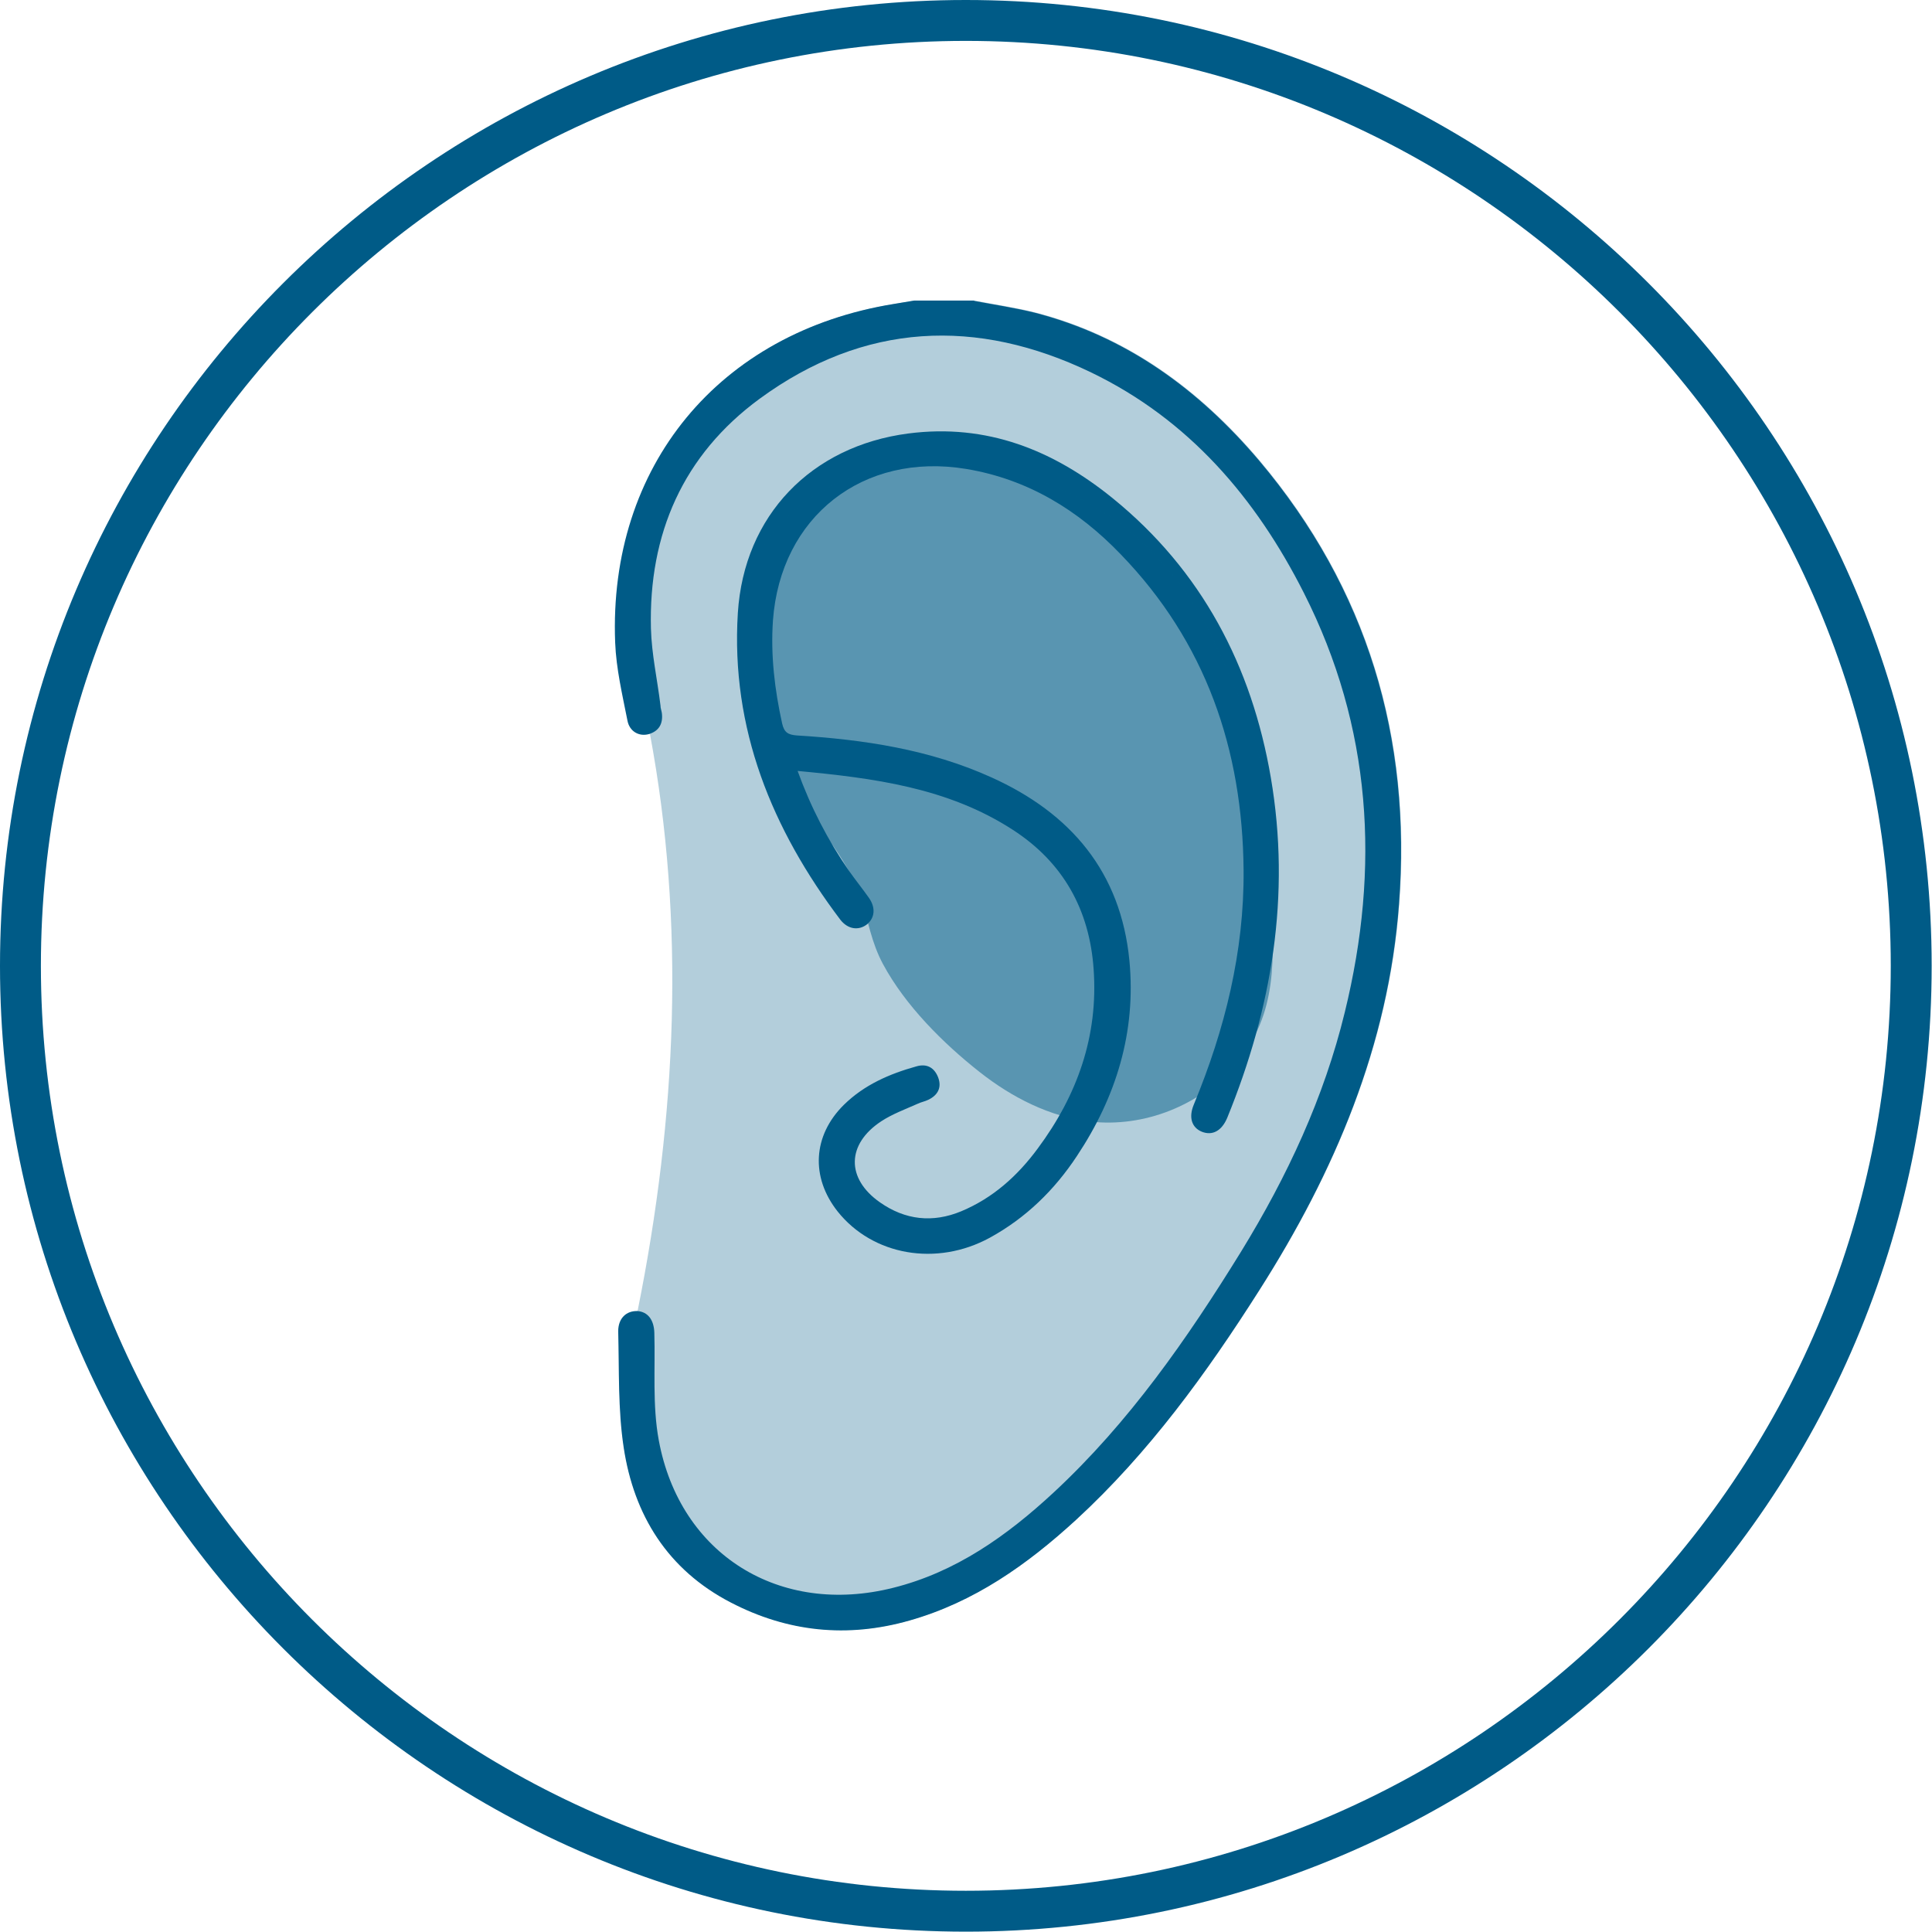
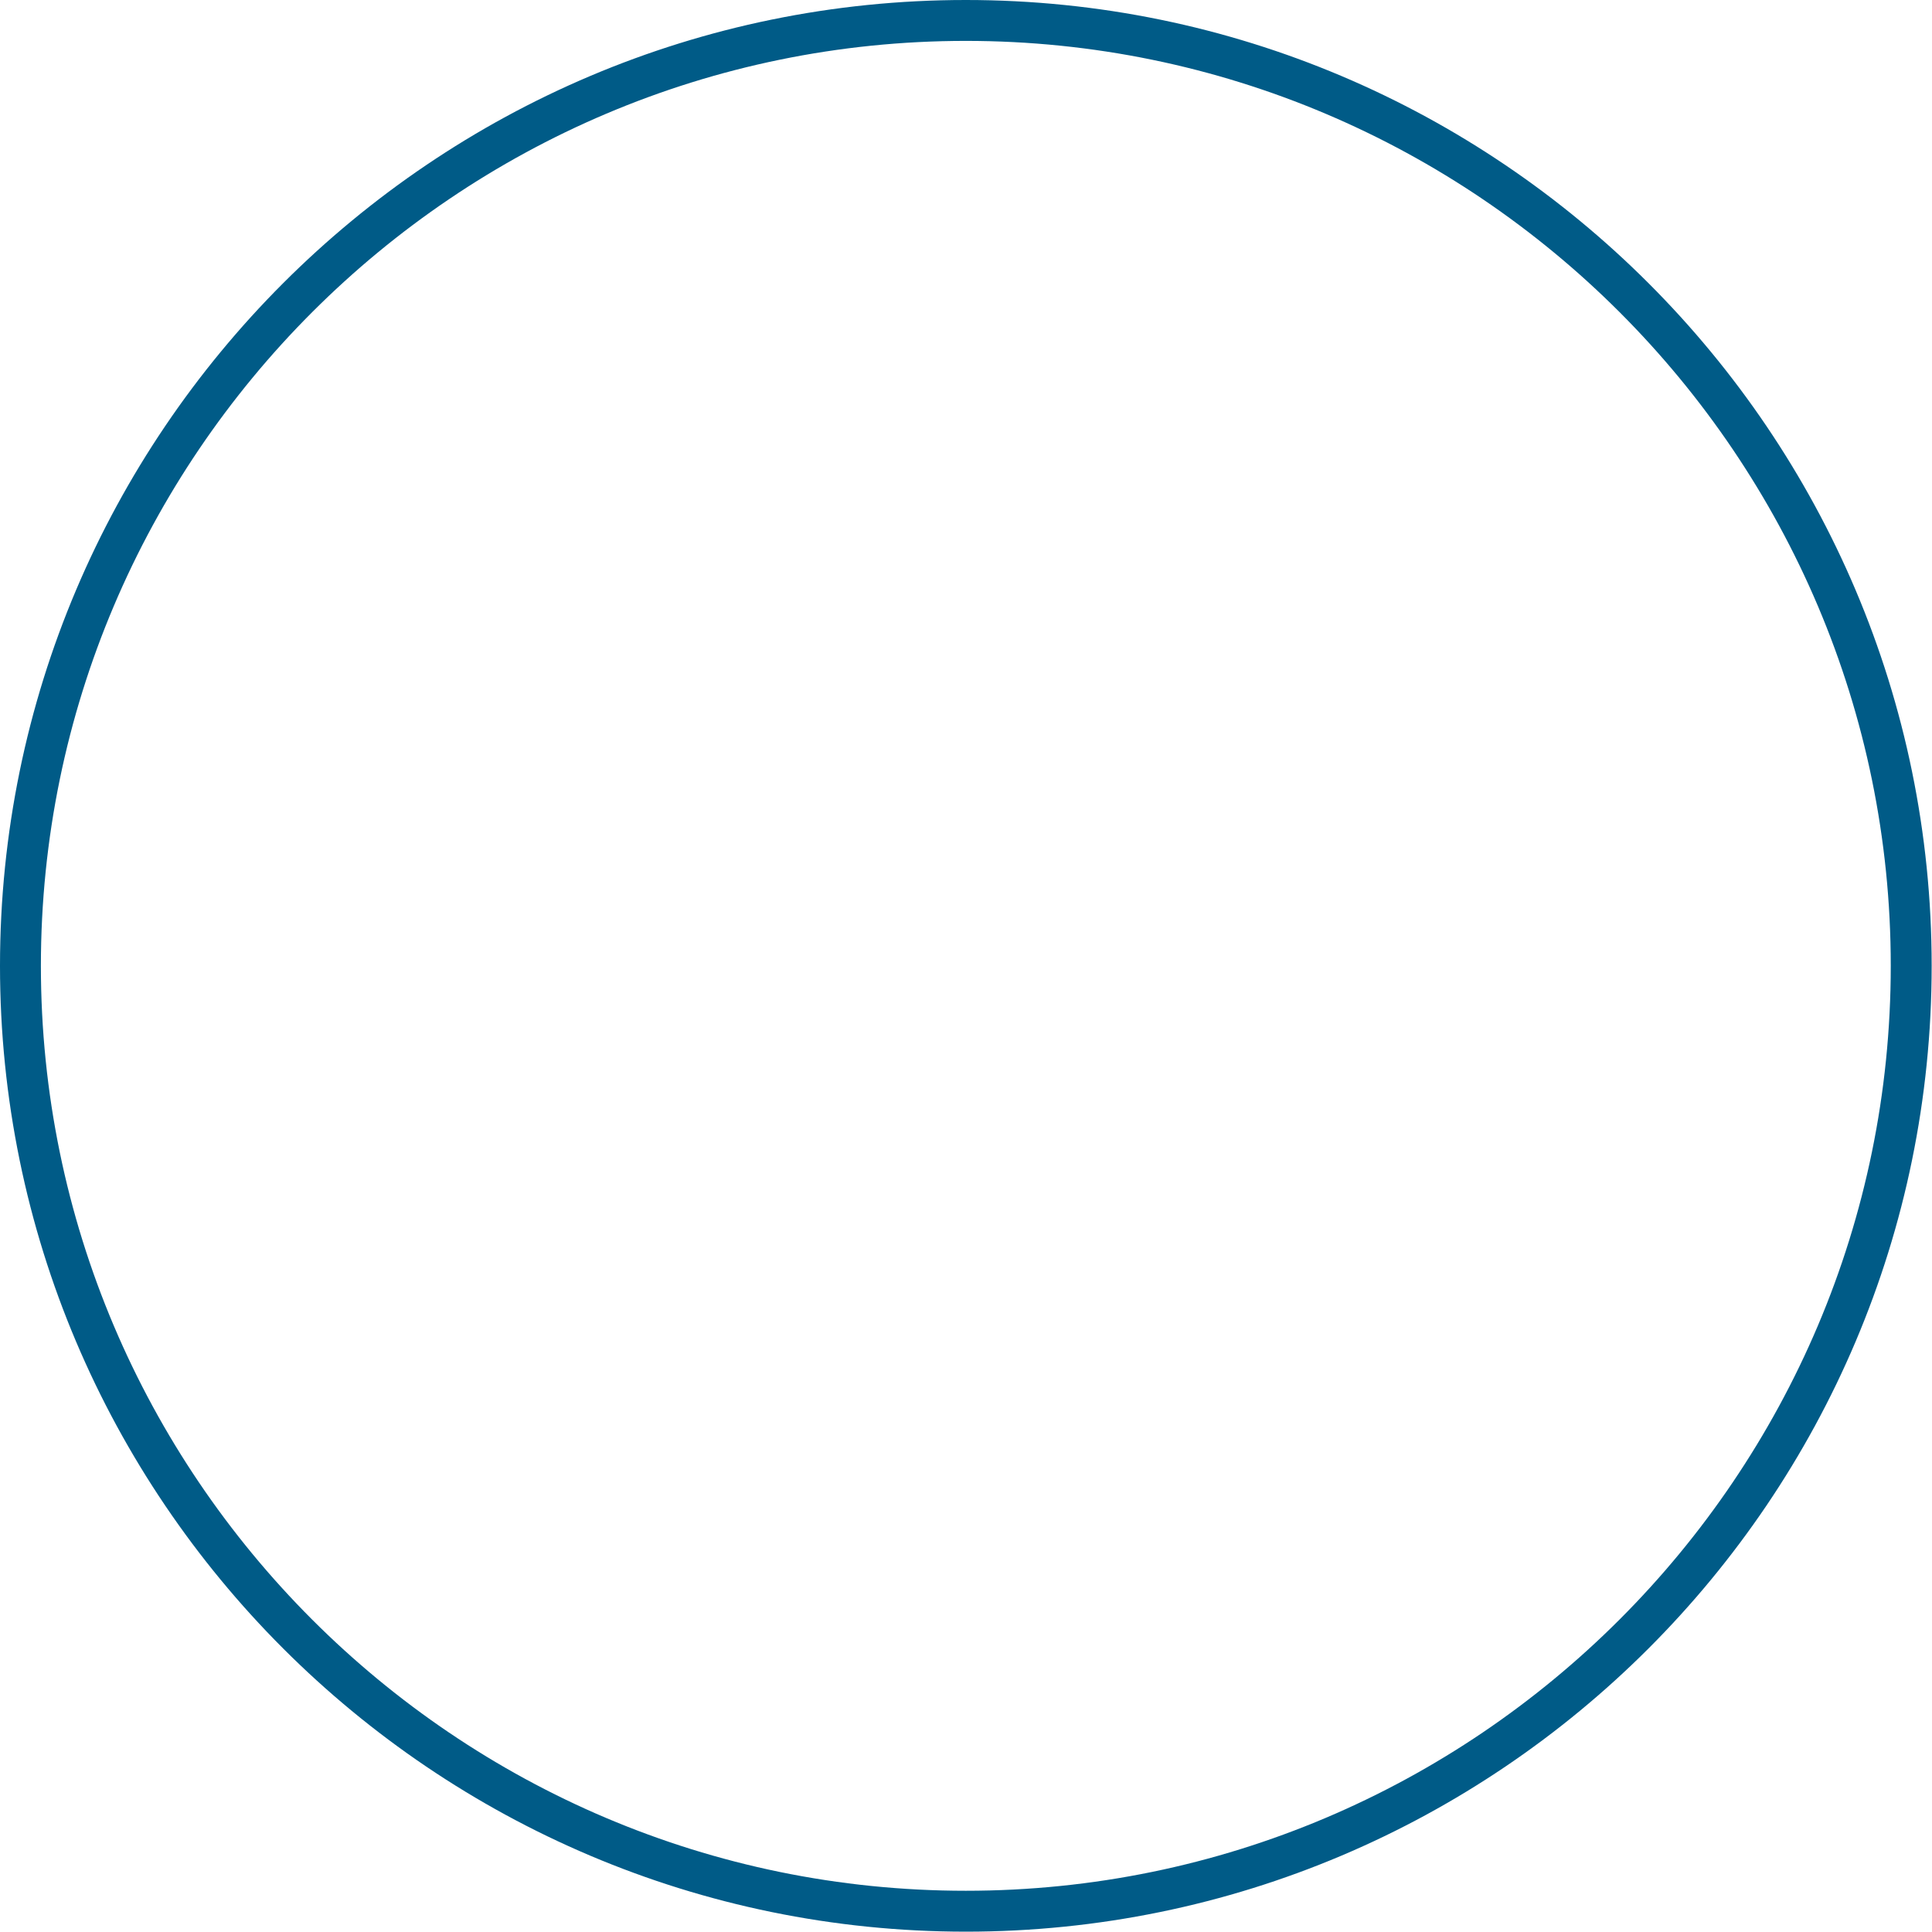
<svg xmlns="http://www.w3.org/2000/svg" id="Layer_2" data-name="Layer 2" width="56.69" height="56.68" viewBox="0 0 56.69 56.68">
  <defs>
    <style>
      .cls-1 {
        opacity: .5;
      }

      .cls-2, .cls-3 {
        fill: #005b87;
        stroke-width: 0px;
      }

      .cls-3 {
        opacity: .3;
      }
    </style>
  </defs>
  <g id="Layer_1-2" data-name="Layer 1">
    <g>
      <g>
-         <path class="cls-2" d="M28.59,8.83c.58.11,1.18.2,1.75.34,2.7.69,4.84,2.26,6.61,4.35,3.17,3.76,4.47,8.13,4.1,13.01-.31,4.15-1.89,7.86-4.1,11.33-1.55,2.44-3.24,4.77-5.38,6.74-1.43,1.31-2.98,2.41-4.88,2.95-1.82.52-3.58.34-5.25-.53-1.85-.96-2.84-2.56-3.14-4.55-.17-1.12-.13-2.27-.16-3.41,0-.38.24-.6.56-.59.31.02.49.26.5.64.03,1.05-.06,2.12.13,3.15.62,3.36,3.55,5.17,6.88,4.33,1.84-.46,3.34-1.53,4.7-2.79,2.22-2.06,3.93-4.52,5.51-7.08,1.35-2.2,2.43-4.51,3.04-7.02,1.04-4.24.79-8.37-1.2-12.3-1.41-2.79-3.38-5.09-6.24-6.47-3.36-1.62-6.67-1.47-9.73.77-2.25,1.65-3.26,3.97-3.19,6.74.02.76.19,1.51.28,2.26,0,.08.03.15.04.22.04.31-.08.53-.38.62-.28.08-.57-.07-.63-.4-.15-.76-.33-1.52-.36-2.29-.2-5.17,3.05-9.1,8.17-9.93.2-.03.4-.07.6-.1.59,0,1.17,0,1.76,0Z" />
-         <path class="cls-2" d="M23.4,22.61c.39,1.08.89,2.04,1.51,2.94.19.27.4.53.59.8.2.29.17.59-.07.78-.24.18-.55.14-.77-.14-2.01-2.66-3.22-5.61-3.01-9,.18-2.87,2.16-4.9,5-5.27,2.31-.3,4.26.49,6,1.9,2.61,2.12,4.08,4.92,4.64,8.2.59,3.45.03,6.77-1.28,9.98-.16.38-.43.53-.74.41-.3-.12-.4-.42-.24-.8.91-2.2,1.48-4.48,1.46-6.88-.03-3.54-1.11-6.69-3.61-9.27-1.24-1.29-2.72-2.2-4.53-2.5-3.03-.5-5.45,1.4-5.67,4.45-.07,1.02.05,2.02.27,3.02.06.26.17.33.43.35,1.96.12,3.9.41,5.71,1.23,2.33,1.05,3.8,2.78,4.05,5.38.2,2.09-.39,4-1.54,5.73-.66,1-1.5,1.82-2.56,2.4-1.56.85-3.43.52-4.46-.77-.8-1.01-.73-2.23.18-3.13.6-.59,1.34-.91,2.13-1.13.31-.09.53.04.64.33.11.3-.02.52-.29.65-.1.05-.22.07-.32.12-.36.16-.74.3-1.06.51-1.02.67-1.04,1.68-.04,2.38.74.52,1.55.61,2.39.26.93-.39,1.65-1.04,2.24-1.84,1.16-1.56,1.78-3.3,1.64-5.26-.12-1.75-.9-3.14-2.37-4.09-1.91-1.24-4.09-1.52-6.33-1.73Z" />
-       </g>
+         </g>
      <g>
-         <path class="cls-3" d="M19.06,21.54s-.57-.07-.63-.4c-.15-.76-.33-1.52-.36-2.29-.2-5.17,3.05-9.1,8.17-9.93.2-.03.4-.07.6-.1.59,0,1.17,0,1.76,0,.58.11,1.18.2,1.75.34,2.7.69,4.84,2.26,6.61,4.35,3.17,3.76,4.47,8.13,4.1,13.01-.31,4.15-1.89,7.86-4.1,11.33-1.55,2.44-3.24,4.77-5.38,6.74-1.43,1.31-2.98,2.41-4.88,2.95-1.82.52-3.58.34-5.25-.53-1.85-.96-2.84-2.56-3.14-4.55-.17-1.12-.13-2.27-.16-3.41,0-.38.56-.59.56-.59,1.15-5.72,1.4-11.38.36-16.93Z" />
        <path class="cls-2" d="M28.34,56.68C12.71,56.68,0,43.97,0,28.34S12.71,0,28.34,0s28.34,12.71,28.34,28.34-12.71,28.34-28.34,28.34ZM28.34,1.2C13.38,1.2,1.2,13.38,1.2,28.34s12.17,27.14,27.14,27.14,27.14-12.18,27.14-27.14S43.31,1.2,28.34,1.2Z" />
        <g class="cls-1">
-           <path class="cls-2" d="M37.06,22.84c-.16-1.39-.83-2.65-1.39-3.91-.59-1.34-1.51-2.53-2.66-3.44-1.59-1.25-3.62-1.94-5.65-1.91-1.86.03-3.82.74-4.84,2.29-.93,1.42-.92,3.29-.38,4.9.48,1.41,1.32,2.66,2.18,3.87.37.51.76,1.14.95,1.74.21.66.3,1.28.64,1.91.65,1.21,1.76,2.32,2.84,3.17.94.74,2.05,1.31,3.24,1.45,1.58.18,3.22-.47,4.26-1.68,1.27-1.49,1.12-3.13,1.06-4.94-.05-1.46-.24-2.92-.23-4.38" />
-         </g>
+           </g>
      </g>
    </g>
  </g>
</svg>